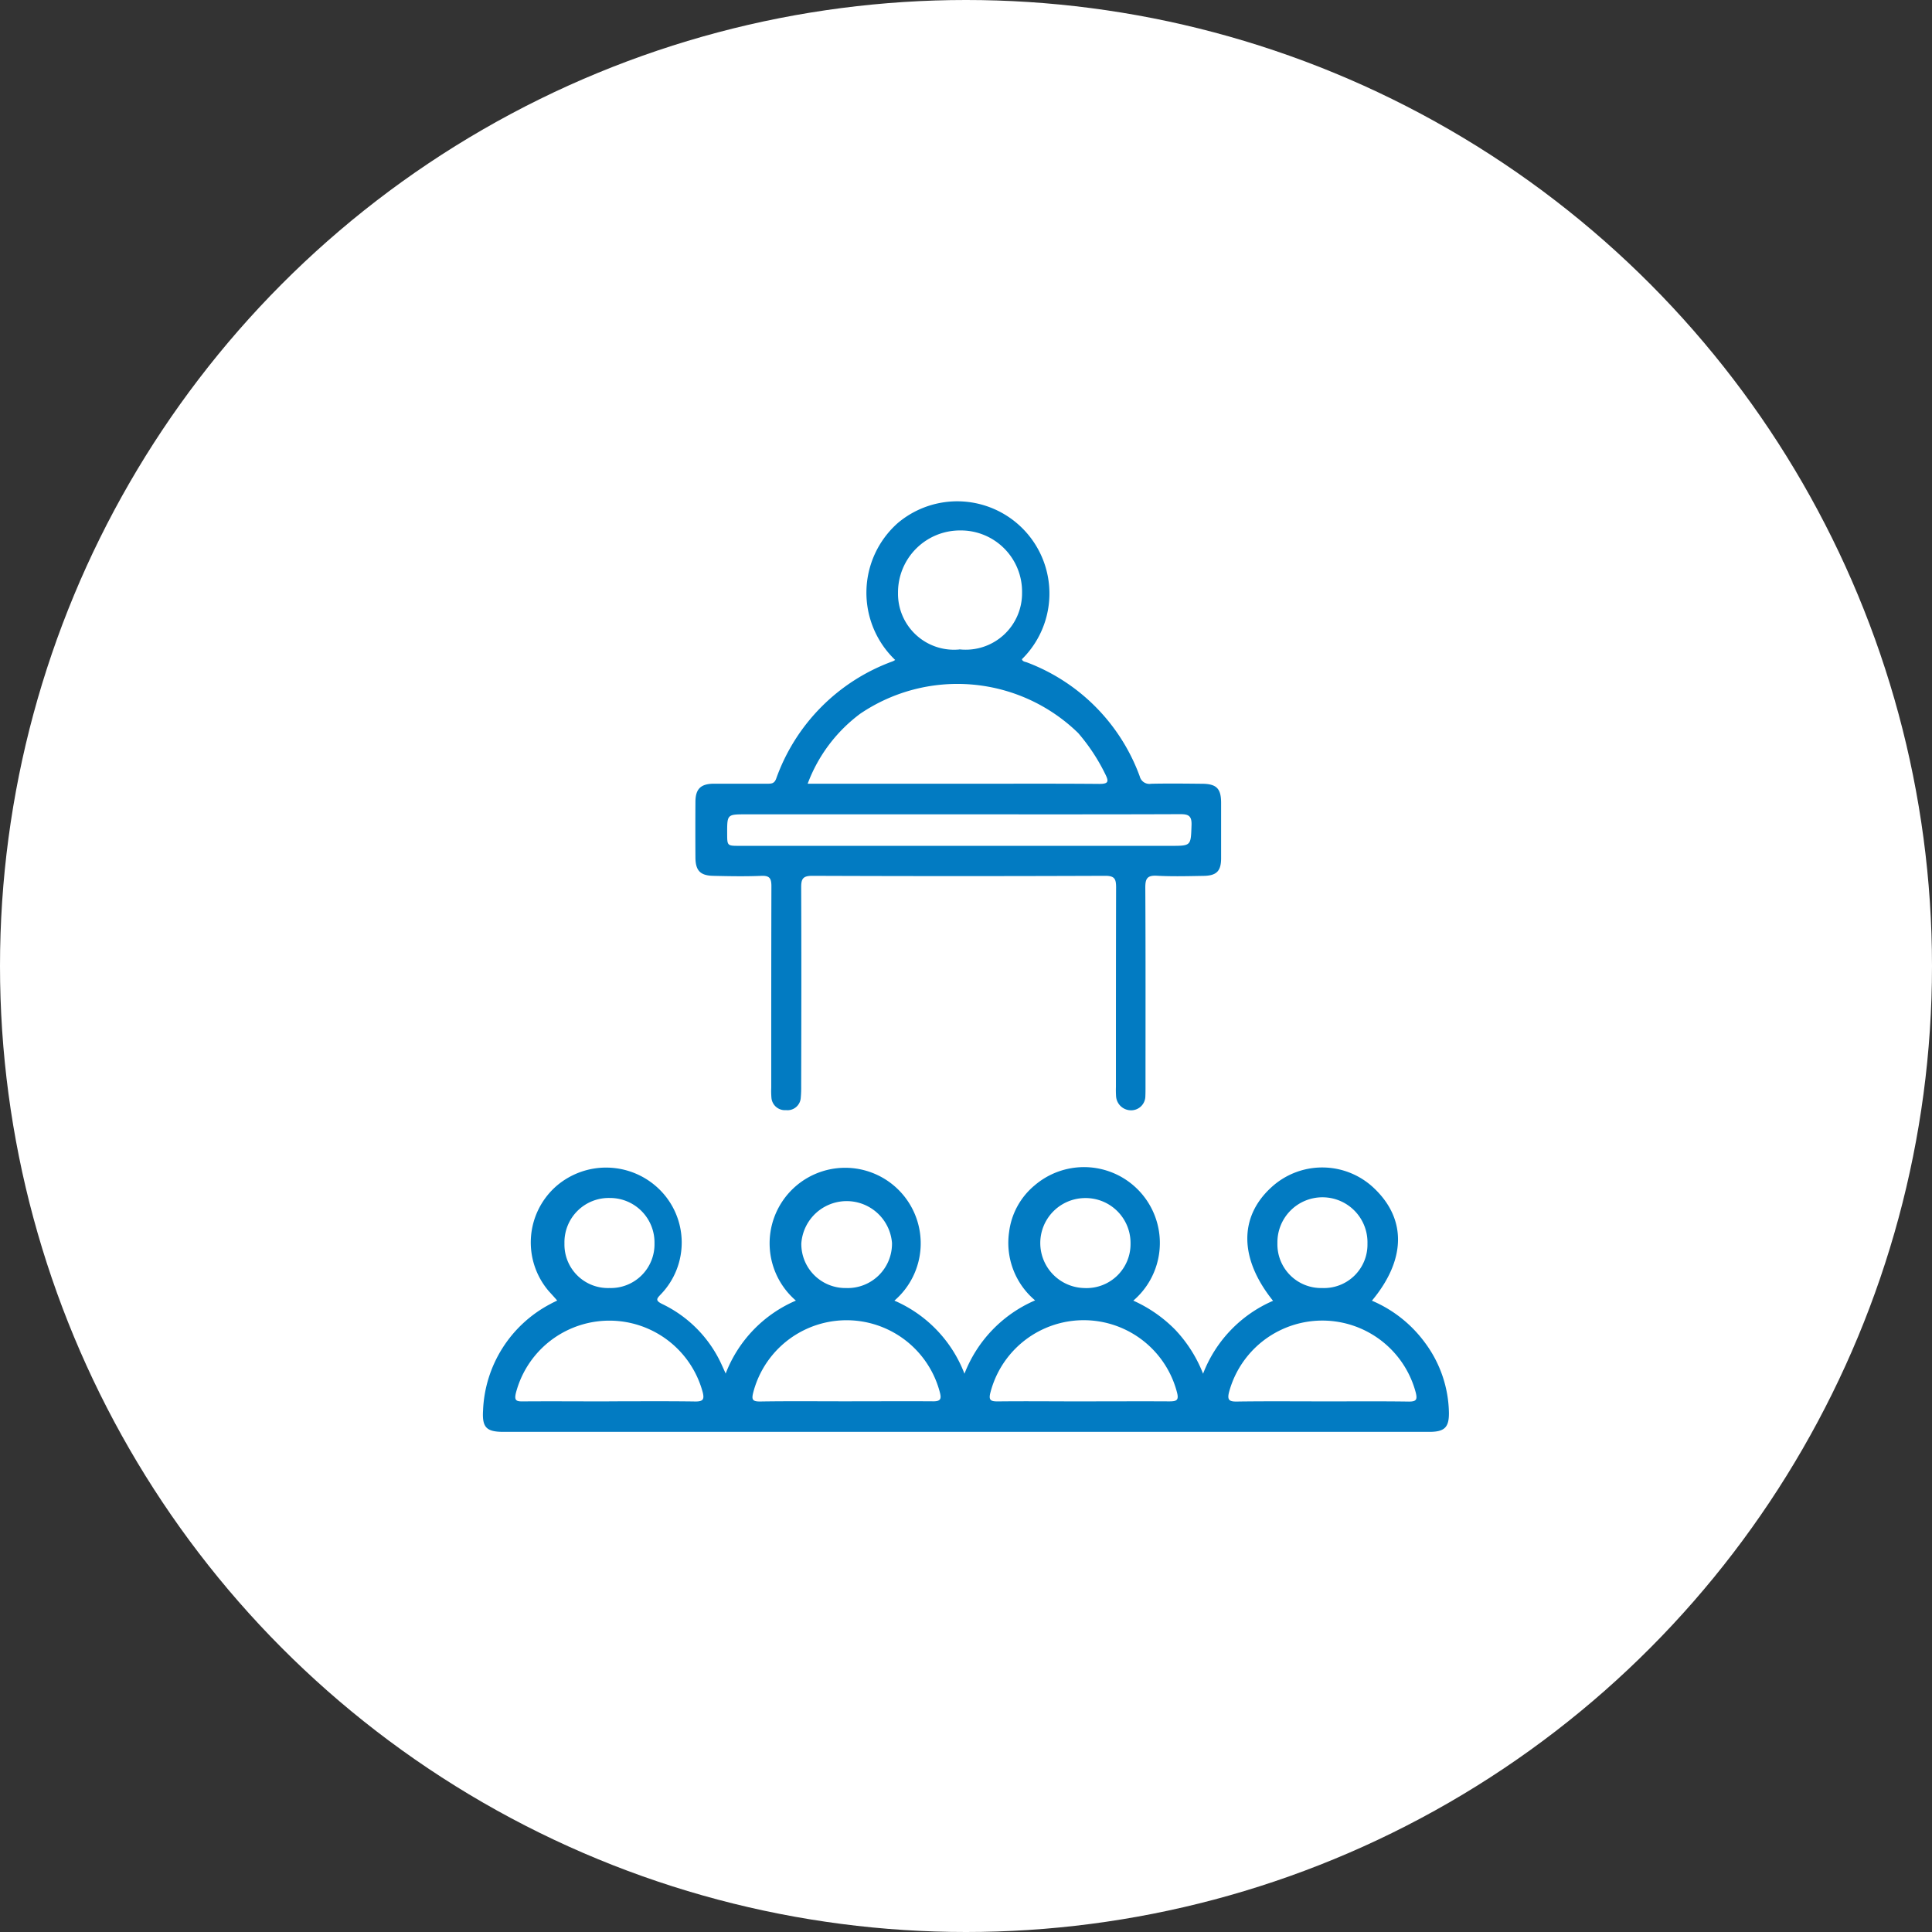
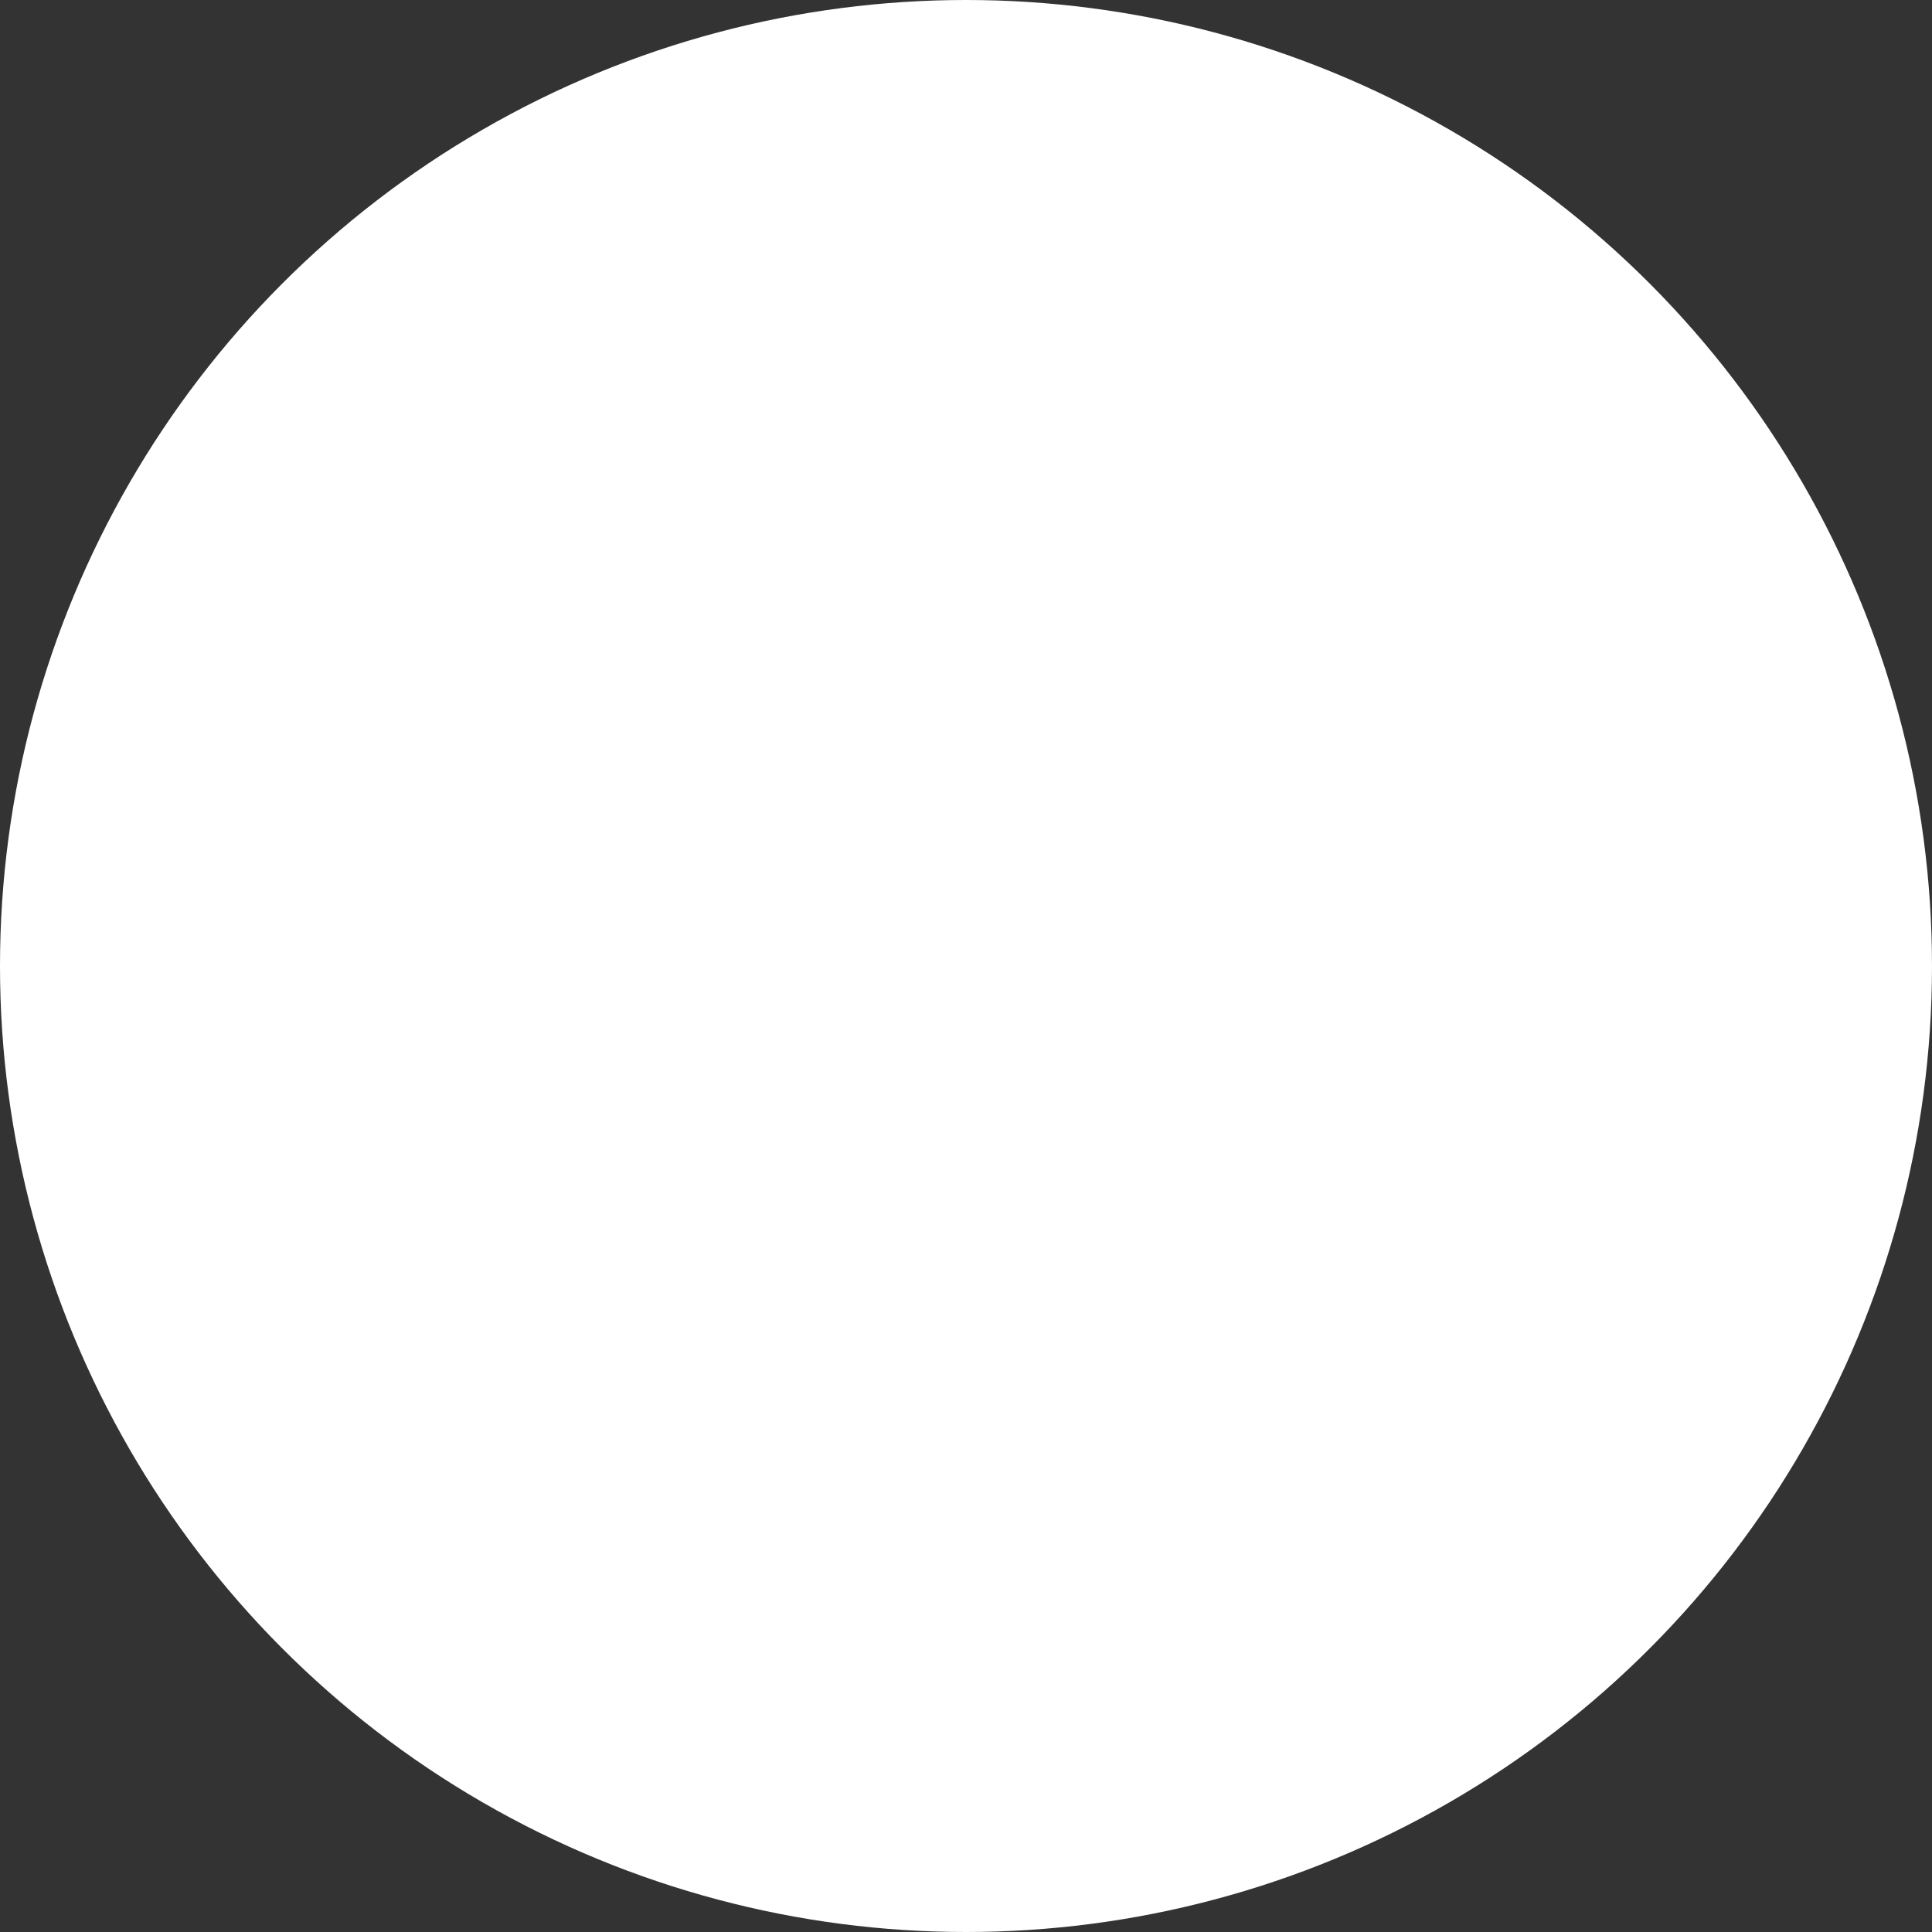
<svg xmlns="http://www.w3.org/2000/svg" width="68" height="68" viewBox="0 0 68 68">
  <rect x="0" y="0" width="68" height="68" fill="#333333" stroke="none" />
  <defs>
    <clipPath id="clip-path">
-       <rect id="Rectangle_2636" data-name="Rectangle 2636" width="34.004" height="32.795" fill="#027bc2" />
-     </clipPath>
+       </clipPath>
  </defs>
  <g id="Group_10842" data-name="Group 10842" transform="translate(-1326 -1559)">
    <circle id="Ellipse_13" data-name="Ellipse 13" cx="34" cy="34" r="34" transform="translate(1326 1559)" fill="#fff" />
    <g id="Group_9961" data-name="Group 9961" transform="translate(1342.998 1576.603)">
      <g id="Group_9960" data-name="Group 9960" clip-path="url(#clip-path)">
        <path id="Path_9201" data-name="Path 9201" d="M11.017,175.8a2.659,2.659,0,1,1,3.466,0,4.589,4.589,0,0,1,2.466,2.572,4.625,4.625,0,0,1,2.486-2.581,2.645,2.645,0,0,1-.915-2.406,2.538,2.538,0,0,1,.9-1.643,2.67,2.67,0,0,1,3.472,4.058,4.846,4.846,0,0,1,1.476,1.026,4.789,4.789,0,0,1,.979,1.546,4.585,4.585,0,0,1,2.463-2.566c-1.187-1.475-1.206-2.946-.061-3.993a2.644,2.644,0,0,1,3.63.043c1.133,1.087,1.107,2.509-.089,3.946a4.485,4.485,0,0,1,1.872,1.485A4.242,4.242,0,0,1,34,179.734c.009.526-.151.685-.693.685H.73c-.6,0-.762-.148-.725-.751a4.426,4.426,0,0,1,2.377-3.754c.069-.039.142-.072.232-.117-.1-.118-.2-.225-.3-.336a2.636,2.636,0,0,1,.271-3.693,2.678,2.678,0,0,1,3.634.124,2.623,2.623,0,0,1,.056,3.672c-.154.163-.229.227.044.359a4.372,4.372,0,0,1,2.1,2.167c.036.078.071.156.125.276a4.579,4.579,0,0,1,2.469-2.566m1.762,3.544c1.027,0,2.054-.007,3.081,0,.254,0,.283-.09.231-.3a3.393,3.393,0,0,0-6.569-.024c-.067.255-.04.334.245.33,1-.016,2.008-.006,3.012-.006m-8.337,0c1.016,0,2.032-.009,3.048.006.259,0,.309-.075.254-.31a3.4,3.4,0,0,0-6.582.021c-.054.242.007.288.233.286,1.016-.008,2.032,0,3.048,0m25.108,0c1.016,0,2.032-.009,3.048.006.266,0,.294-.078.24-.309a3.4,3.4,0,0,0-6.576-.015c-.065.266.01.327.274.323,1-.015,2.009-.006,3.014-.006m-8.41,0c1,0,2.008-.006,3.012,0,.268,0,.36-.034.274-.34a3.391,3.391,0,0,0-6.557.015c-.076.281,0,.328.259.326,1-.011,2.008,0,3.012,0m.067-3.989a1.548,1.548,0,0,0,1.59-1.568,1.58,1.58,0,0,0-1.6-1.6,1.583,1.583,0,1,0,.014,3.167m-8.41,0a1.56,1.56,0,0,0,1.6-1.591,1.6,1.6,0,0,0-3.191.024,1.55,1.55,0,0,0,1.589,1.566m-8.343,0a1.538,1.538,0,0,0,1.586-1.569,1.565,1.565,0,0,0-1.569-1.6,1.559,1.559,0,0,0-1.6,1.6,1.53,1.53,0,0,0,1.583,1.569m25.088,0a1.529,1.529,0,0,0,1.592-1.561,1.585,1.585,0,1,0-3.169-.017,1.537,1.537,0,0,0,1.577,1.578" transform="translate(-0.001 -147.625)" fill="#027bc2" />
-         <path id="Path_9202" data-name="Path 9202" d="M61.5,5.626A3.274,3.274,0,0,1,61.59.809,3.245,3.245,0,0,1,65.961,5.6c.025.089.119.089.182.114a6.767,6.767,0,0,1,3.965,4.009.35.35,0,0,0,.4.261c.594-.013,1.188-.006,1.781,0,.517,0,.682.163.683.668q0,.976,0,1.952c0,.452-.159.615-.618.622-.548.009-1.1.025-1.644-.005-.346-.019-.408.11-.406.427.013,2.329.007,4.658.007,6.987,0,.114,0,.229-.005.342a.5.5,0,0,1-.5.5.528.528,0,0,1-.53-.48,3.342,3.342,0,0,1-.006-.342c0-2.34,0-4.681.006-7.021,0-.3-.051-.411-.385-.41q-5.156.02-10.312,0c-.336,0-.388.118-.387.412.01,2.329.006,4.658,0,6.987a3.857,3.857,0,0,1-.015.41.466.466,0,0,1-.518.438.476.476,0,0,1-.515-.447,2.871,2.871,0,0,1-.006-.342c0-2.363,0-4.727.006-7.09,0-.277-.061-.379-.355-.367-.559.023-1.119.013-1.678,0-.469-.007-.638-.181-.641-.646q-.006-.976,0-1.952c0-.46.185-.642.645-.645.628,0,1.256,0,1.884,0,.141,0,.247,0,.313-.178A6.827,6.827,0,0,1,61.42,5.672a.6.6,0,0,0,.08-.046M58.421,9.983H64.1c1.529,0,3.059-.007,4.588.006.316,0,.339-.08.21-.338A6.723,6.723,0,0,0,67.943,8.2a6.094,6.094,0,0,0-7.679-.677,5.438,5.438,0,0,0-1.843,2.457m5.36,1.08H56.248c-.662,0-.662,0-.661.666,0,.444,0,.443.436.443H71.192c.733,0,.713,0,.739-.731.012-.339-.119-.385-.411-.384-2.579.01-5.159.006-7.739.006M63.76,5.253a1.985,1.985,0,0,0,2.206-1.991,2.154,2.154,0,0,0-2.178-2.194A2.181,2.181,0,0,0,61.6,3.257a1.971,1.971,0,0,0,2.163,2" transform="translate(-46.991 -0.001)" fill="#027bc2" />
+         <path id="Path_9202" data-name="Path 9202" d="M61.5,5.626A3.274,3.274,0,0,1,61.59.809,3.245,3.245,0,0,1,65.961,5.6c.025.089.119.089.182.114a6.767,6.767,0,0,1,3.965,4.009.35.35,0,0,0,.4.261c.594-.013,1.188-.006,1.781,0,.517,0,.682.163.683.668q0,.976,0,1.952c0,.452-.159.615-.618.622-.548.009-1.1.025-1.644-.005-.346-.019-.408.11-.406.427.013,2.329.007,4.658.007,6.987,0,.114,0,.229-.005.342a.5.5,0,0,1-.5.5.528.528,0,0,1-.53-.48,3.342,3.342,0,0,1-.006-.342c0-2.34,0-4.681.006-7.021,0-.3-.051-.411-.385-.41q-5.156.02-10.312,0c-.336,0-.388.118-.387.412.01,2.329.006,4.658,0,6.987a3.857,3.857,0,0,1-.015.41.466.466,0,0,1-.518.438.476.476,0,0,1-.515-.447,2.871,2.871,0,0,1-.006-.342c0-2.363,0-4.727.006-7.09,0-.277-.061-.379-.355-.367-.559.023-1.119.013-1.678,0-.469-.007-.638-.181-.641-.646q-.006-.976,0-1.952c0-.46.185-.642.645-.645.628,0,1.256,0,1.884,0,.141,0,.247,0,.313-.178A6.827,6.827,0,0,1,61.42,5.672a.6.6,0,0,0,.08-.046M58.421,9.983H64.1A6.723,6.723,0,0,0,67.943,8.2a6.094,6.094,0,0,0-7.679-.677,5.438,5.438,0,0,0-1.843,2.457m5.36,1.08H56.248c-.662,0-.662,0-.661.666,0,.444,0,.443.436.443H71.192c.733,0,.713,0,.739-.731.012-.339-.119-.385-.411-.384-2.579.01-5.159.006-7.739.006M63.76,5.253a1.985,1.985,0,0,0,2.206-1.991,2.154,2.154,0,0,0-2.178-2.194A2.181,2.181,0,0,0,61.6,3.257a1.971,1.971,0,0,0,2.163,2" transform="translate(-46.991 -0.001)" fill="#027bc2" />
      </g>
    </g>
  </g>
</svg>